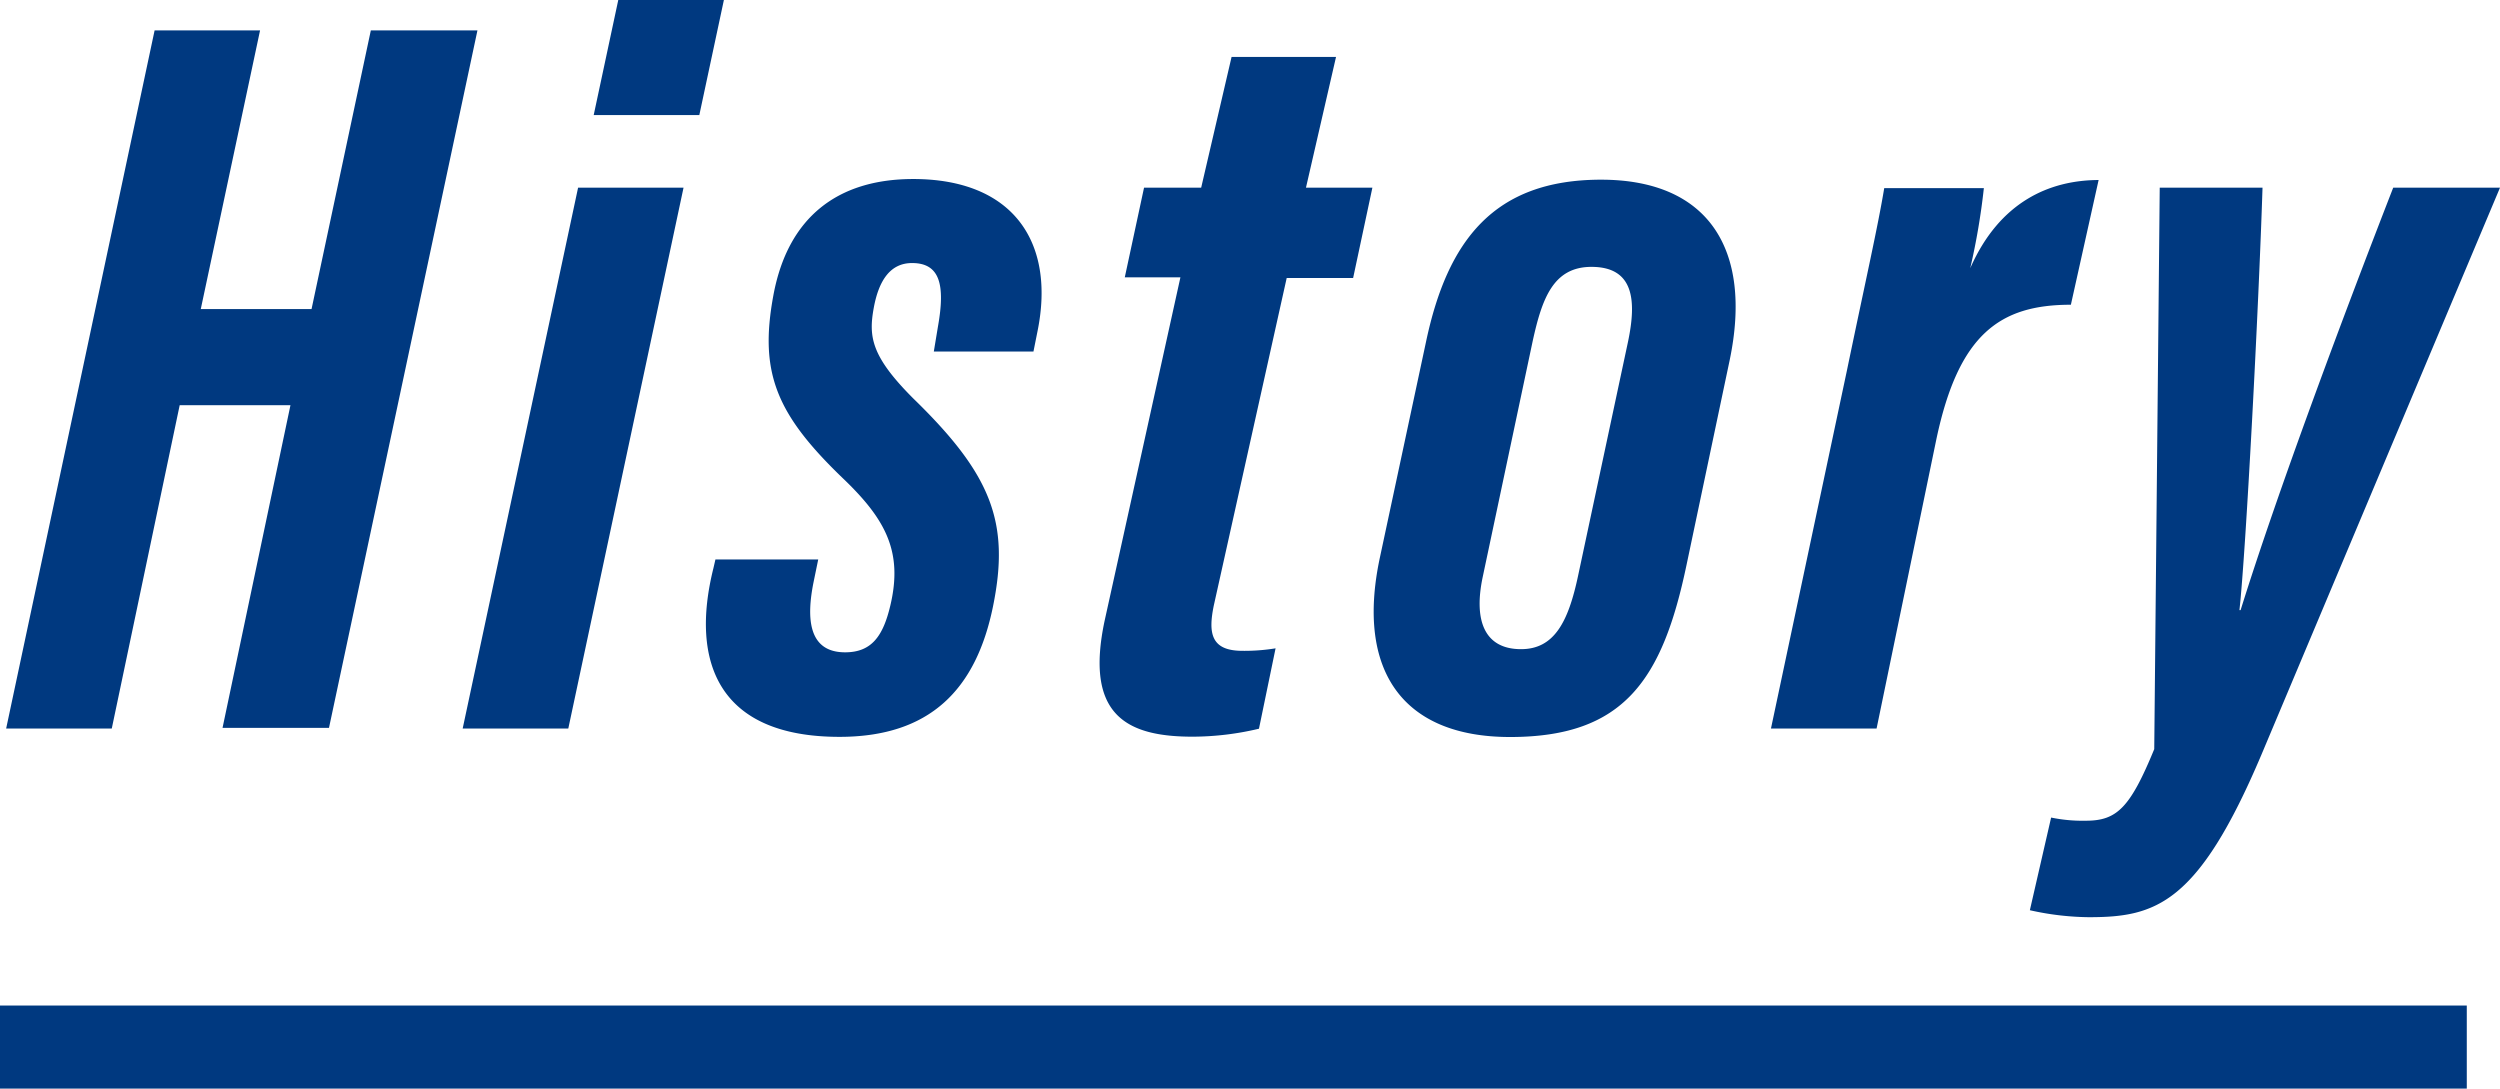
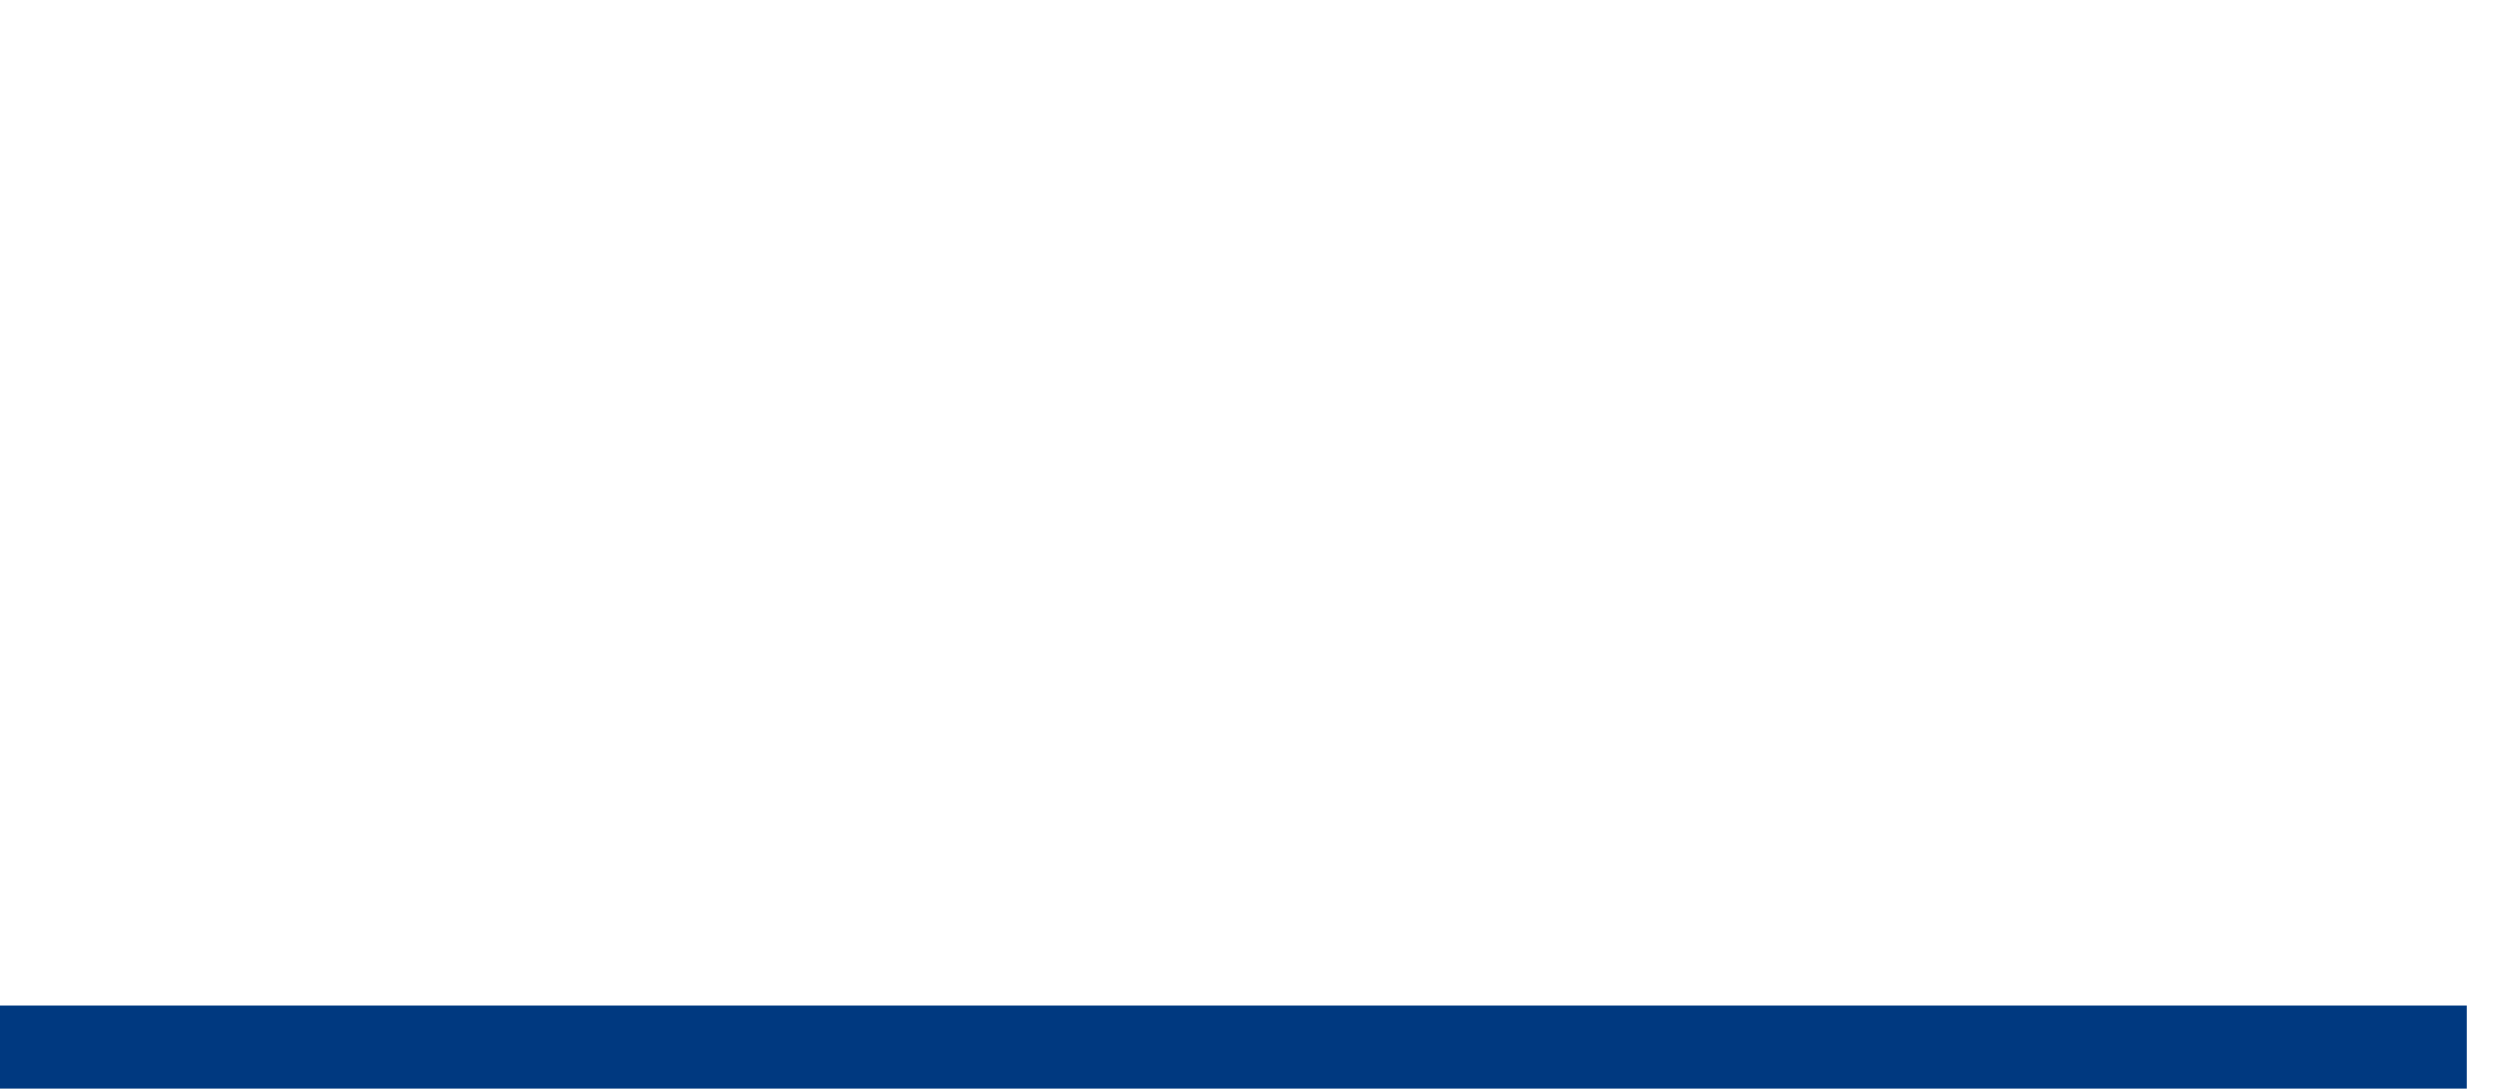
<svg xmlns="http://www.w3.org/2000/svg" viewBox="0 0 150.54 65.55">
  <g data-name="レイヤー 2">
    <g data-name="レイヤー 12">
      <path fill="none" stroke="#003980" stroke-miterlimit="10" stroke-width="5" d="M0 63.05h148.54" />
-       <path d="M9.31 1.83h6.35l-3.57 16.78h6.67l3.57-16.78h6.42l-8.94 42H13.4l4.09-19.43h-6.67L6.73 43.87H.37zm25.5 9.47h6.35l-6.94 32.57h-6.36zM37.23 0h6.36l-1.48 6.93h-6.36zm12.04 33.69L49 35c-.47 2.29-.3 4.28 1.89 4.28 1.61 0 2.29-1 2.72-2.81.77-3.23-.28-5.17-2.73-7.55-4.13-3.94-5.18-6.44-4.31-11.14s3.87-7 8.42-7c6 0 8.57 3.78 7.49 9.14l-.25 1.25h-6l.25-1.51c.45-2.53.11-3.82-1.56-3.82-1.28 0-2 1-2.31 2.72S52.46 21.46 55 24c4.71 4.58 5.82 7.46 4.8 12.49s-3.8 7.88-9.25 7.88c-7.3 0-9-4.51-7.59-10.16l.12-.52zM68.89 11.3h3.44l1.83-7.87h6.29l-1.81 7.87h4l-1.16 5.44h-4l-4.39 19.72c-.34 1.66-.18 2.73 1.72 2.73a11.59 11.59 0 002-.15l-1 4.84a17.37 17.37 0 01-4 .48c-4 0-6.5-1.32-5.29-7l4.56-20.66h-3.35zm35.27 10.36L101.56 34c-1.45 6.93-3.76 10.38-10.63 10.38-6.47 0-9.29-4-7.84-10.8l2.78-13c1.29-6.1 4.09-9.76 10.54-9.76s9.13 4.18 7.75 10.84zm-11.87-1.11l-3 14.16c-.57 2.66.1 4.38 2.3 4.38 2 0 2.85-1.64 3.44-4.44l3-14.06c.52-2.47.38-4.52-2.2-4.52-2.31 0-2.98 1.93-3.54 4.48zm18.92 1.78c1.12-5.4 1.87-8.69 2.25-11h6a41 41 0 01-.82 4.82c1.76-4 4.77-5.3 7.73-5.31l-1.67 7.51c-4.27 0-6.76 1.76-8.1 8.1L113 43.87h-6.36zm25.03-11.03c-.23 7.21-1 21.93-1.39 25.44h.07c2.22-7.12 6.14-17.6 9.19-25.44h6.43l-14.36 34.13c-3.81 9-6.36 9.8-10.38 9.8a16.87 16.87 0 01-3.57-.42l1.28-5.58a9.31 9.31 0 002.1.19c1.86 0 2.66-.78 4.11-4.31l.33-33.81z" fill="#003980" />
    </g>
  </g>
</svg>